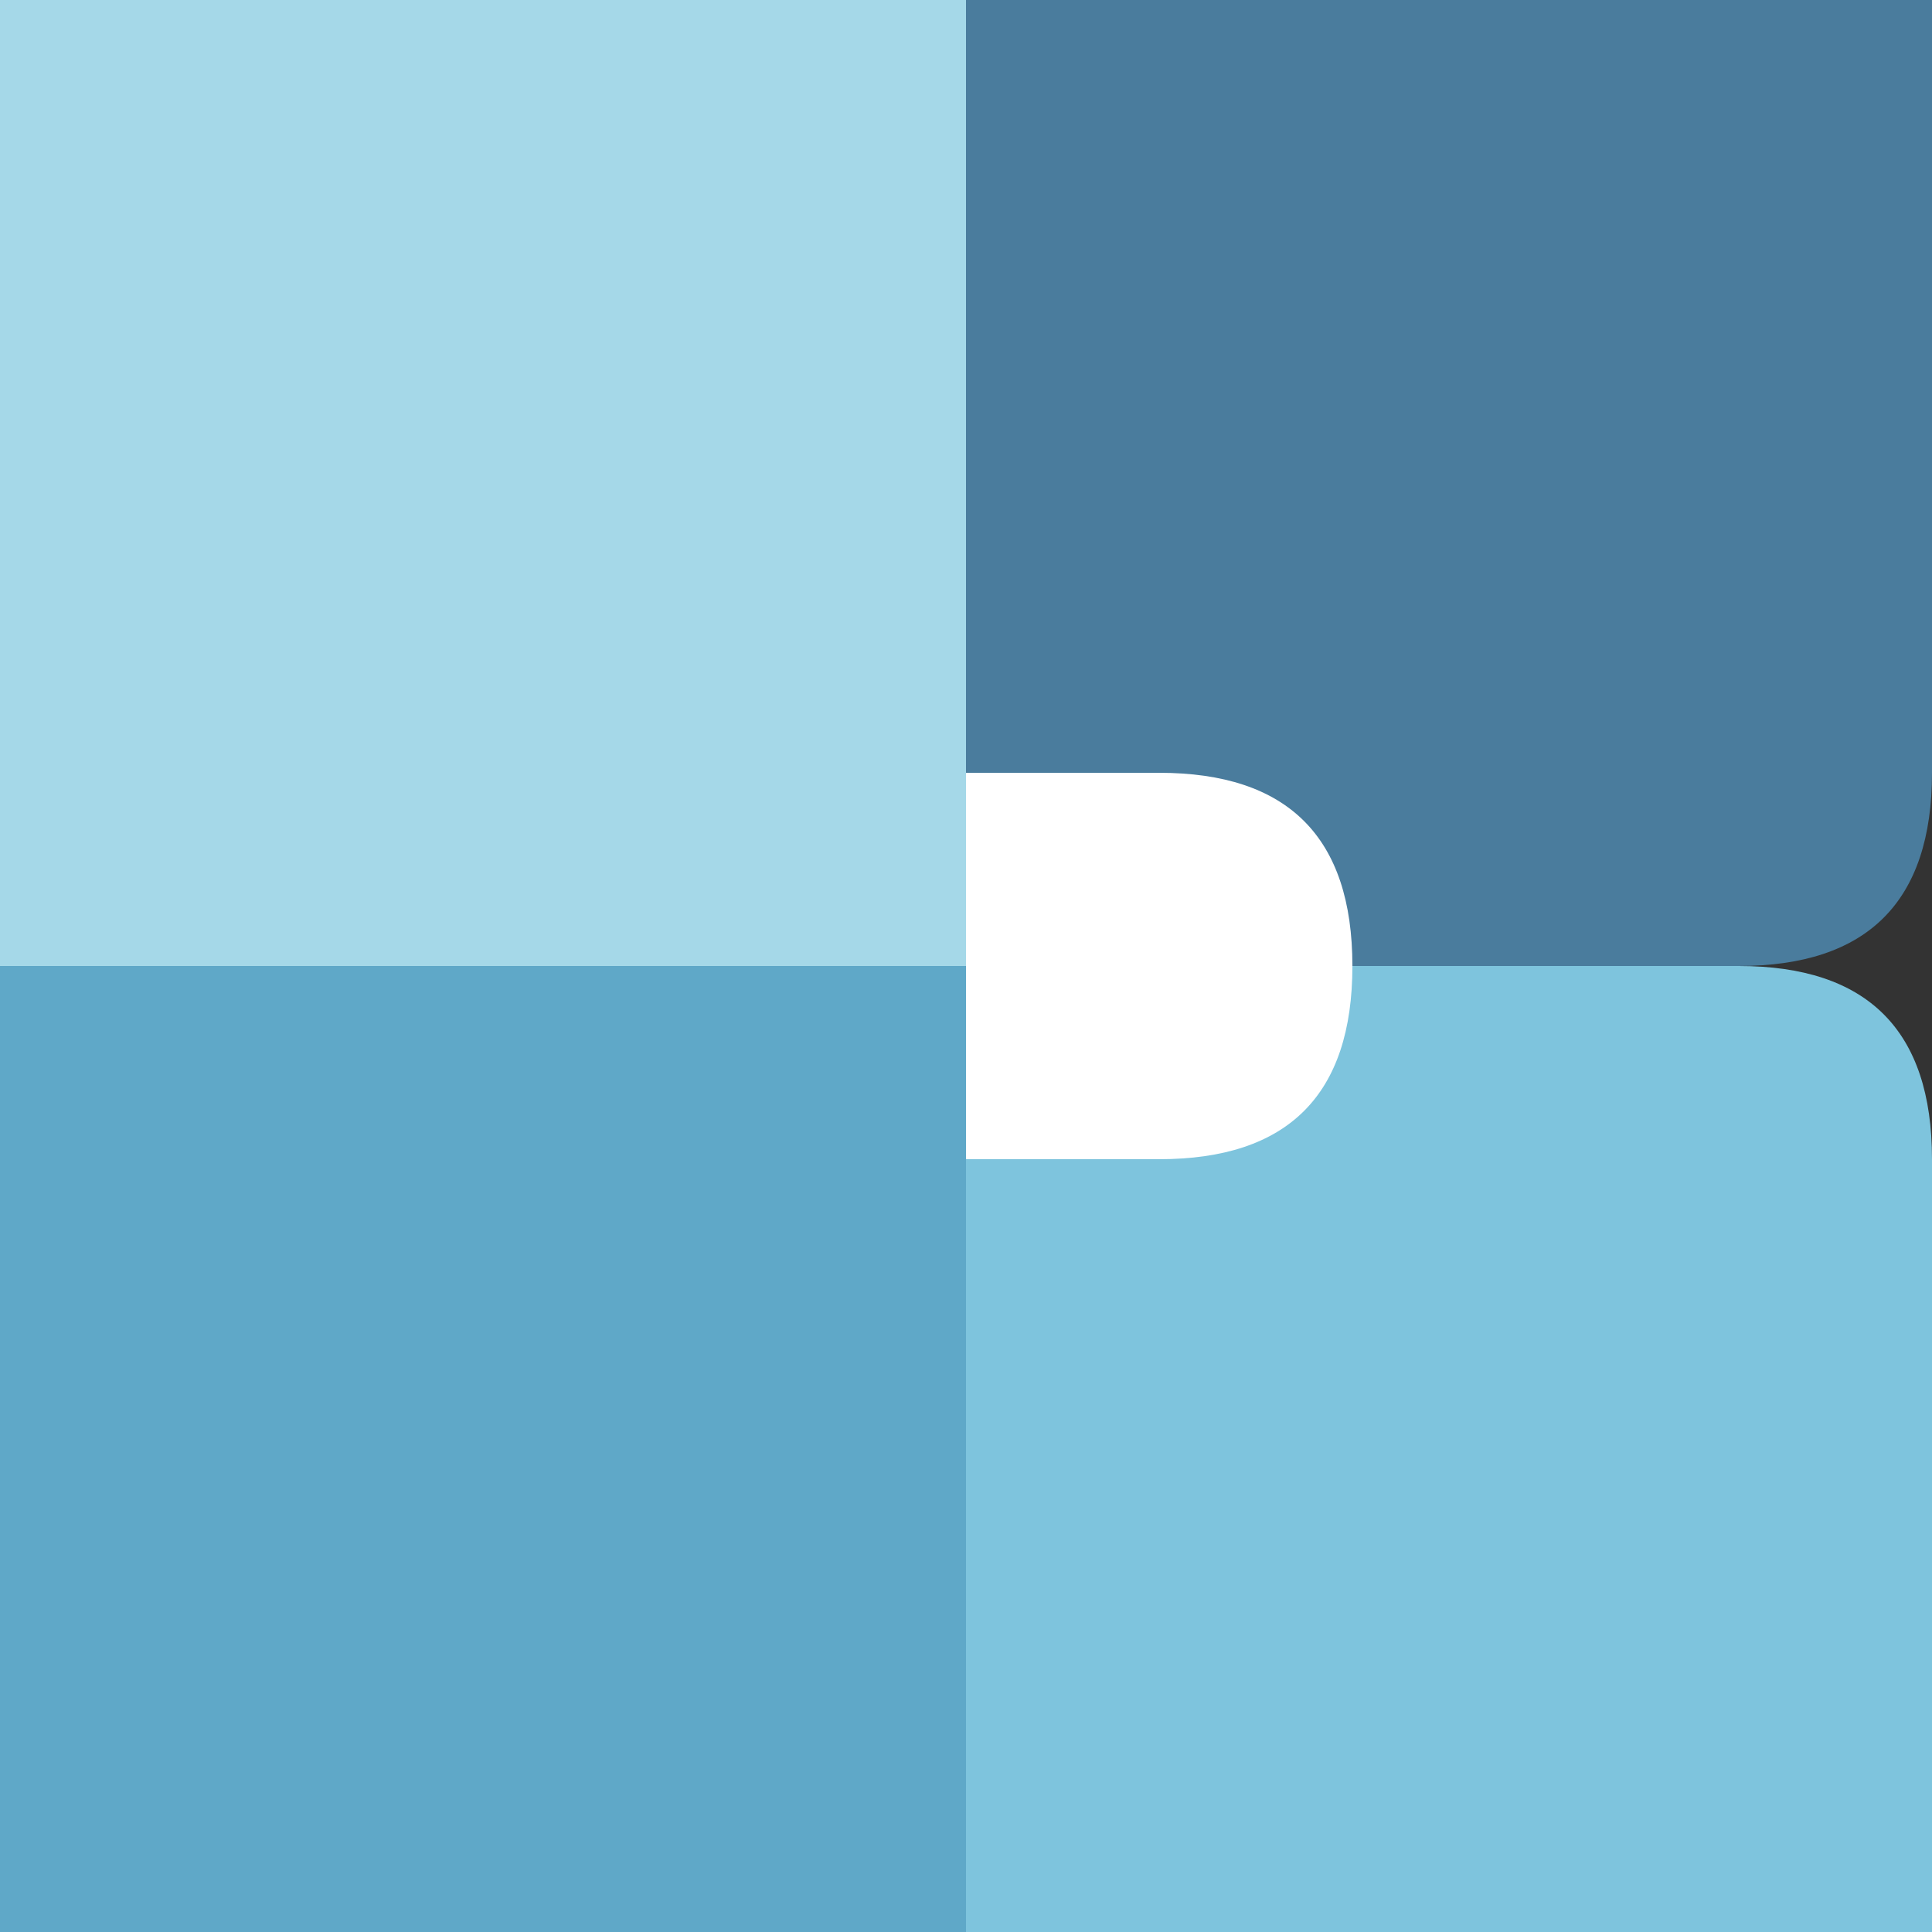
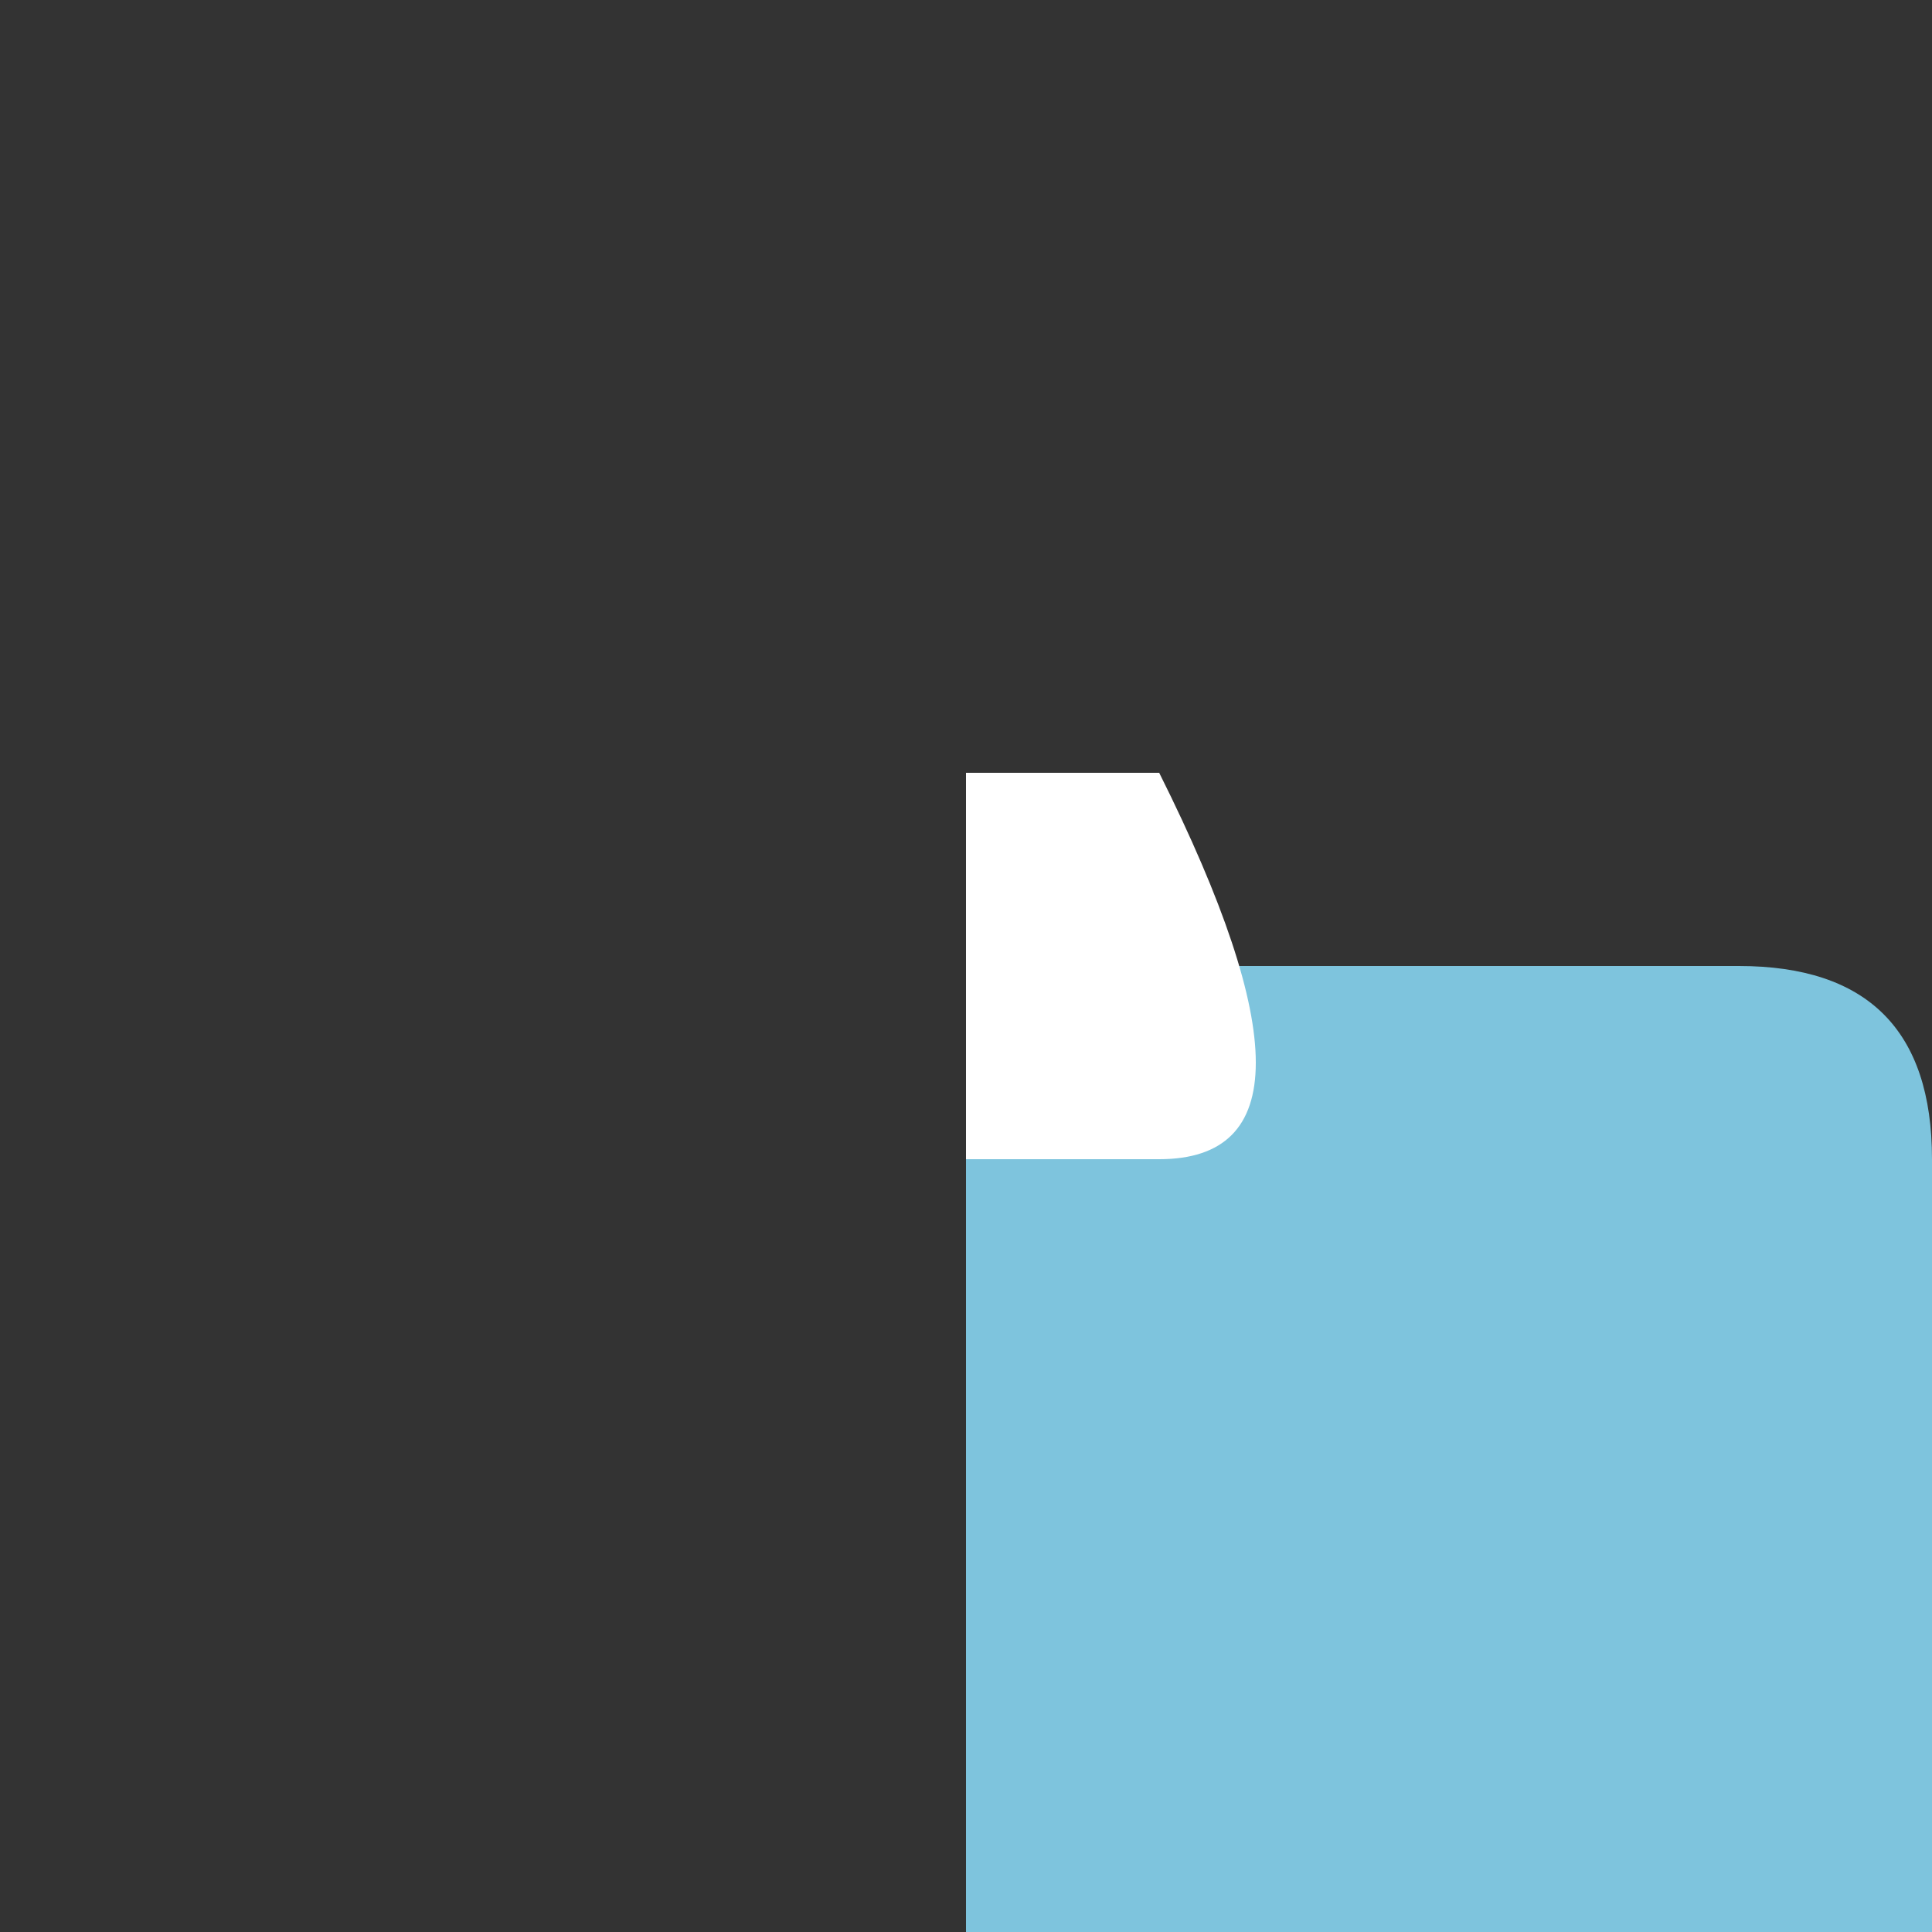
<svg xmlns="http://www.w3.org/2000/svg" width="120" height="120" viewBox="0 0 120 120">
  <rect x="0" y="0" width="120" height="120" fill="#333333" stroke="none" />
  <rect width="120" height="120" fill="none" />
-   <path d="M 0,0 L 60,0 L 60,60 L 0,60 Z" fill="#A5D8E8" />
-   <path d="M 60,0 L 120,0 L 120,48 Q 120,60 108,60 L 60,60 Z" fill="#4A7C9D" />
-   <path d="M 0,60 L 60,60 L 60,120 L 0,120 Z" fill="#5FA8C8" />
  <path d="M 60,60 L 108,60 Q 120,60 120,72 L 120,120 L 60,120 Z" fill="#7EC4DD" />
-   <path d="M 72,48 Q 84,48 84,60 Q 84,72 72,72 L 60,72 L 60,48 Z" fill="white" />
+   <path d="M 72,48 Q 84,72 72,72 L 60,72 L 60,48 Z" fill="white" />
</svg>